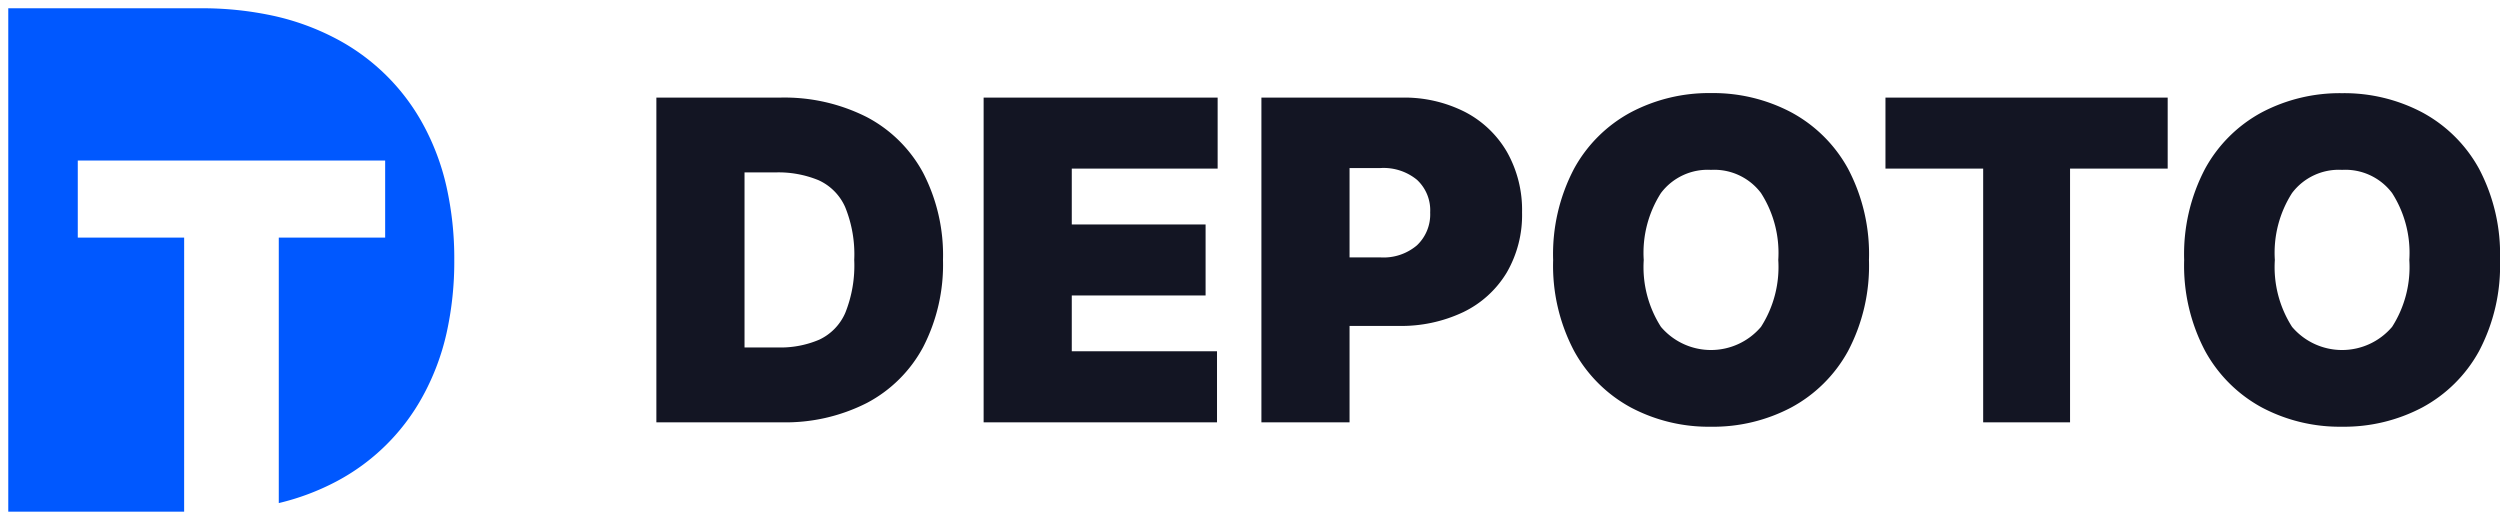
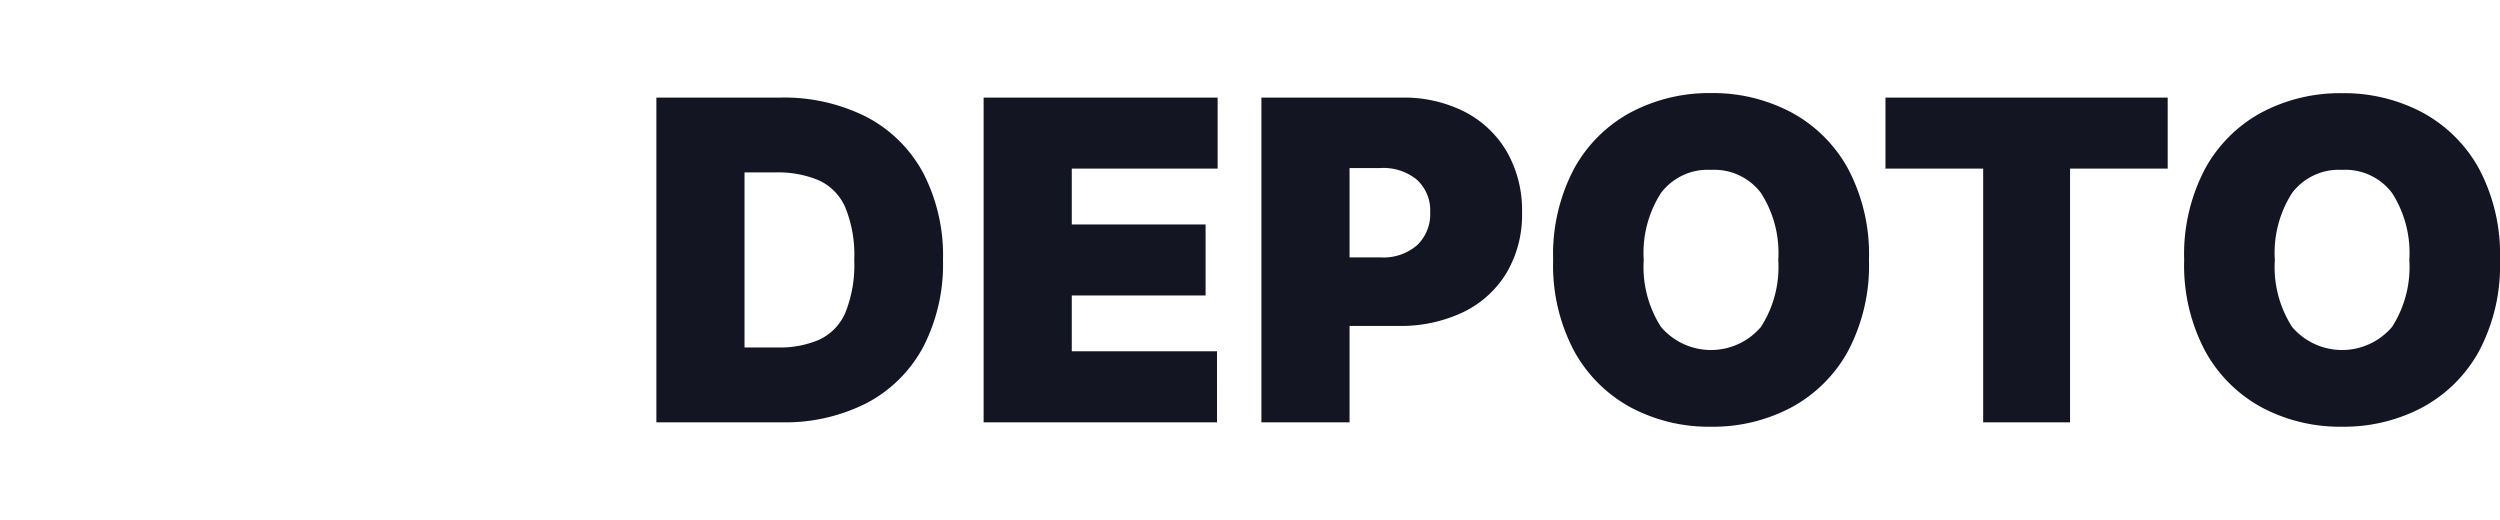
<svg xmlns="http://www.w3.org/2000/svg" width="151.069" height="31.418" viewBox="0 0 151.069 31.418">
  <defs>
    <style>.x{fill:#0058ff;stroke:rgba(0,0,0,0);stroke-miterlimit:10;}.b{fill:#131523;}</style>
  </defs>
  <g transform="translate(0.5 0.5)">
-     <path class="x" d="M10.627,30.418H0V0H11.629a20.226,20.226,0,0,1,4.392.455A15.007,15.007,0,0,1,19.776,1.82a12.72,12.72,0,0,1,5.307,5.228,14.514,14.514,0,0,1,1.4,3.745,19.845,19.845,0,0,1,.468,4.417,19.918,19.918,0,0,1-.466,4.417,14.551,14.551,0,0,1-1.4,3.745A12.706,12.706,0,0,1,19.813,28.6a14.764,14.764,0,0,1-3.467,1.3V13.859h6.428V9.2H4.2v4.658h6.428Z" transform="translate(0 0)" />
    <path class="b" d="M8.3,8.094H.75V-11.527H8.223a11.009,11.009,0,0,1,5.236,1.174A8.189,8.189,0,0,1,16.87-6.981a10.821,10.821,0,0,1,1.2,5.265,10.857,10.857,0,0,1-1.2,5.265,8.18,8.18,0,0,1-3.392,3.372A10.836,10.836,0,0,1,8.3,8.094ZM6.077,3.572H8.108A5.966,5.966,0,0,0,10.594,3.1a3.187,3.187,0,0,0,1.571-1.619,7.672,7.672,0,0,0,.541-3.2,7.554,7.554,0,0,0-.551-3.2,3.207,3.207,0,0,0-1.61-1.619,6.382,6.382,0,0,0-2.592-.469H6.077ZM20.525,8.094V-11.527H34.666v4.292H25.852v3.372h8.086V.43H25.852V3.8h8.776V8.094Zm16.786,0V-11.527H45.78a8.093,8.093,0,0,1,3.823.862,6.258,6.258,0,0,1,2.548,2.424,7.118,7.118,0,0,1,.91,3.65,6.911,6.911,0,0,1-.934,3.65,6.205,6.205,0,0,1-2.616,2.376,8.731,8.731,0,0,1-3.923.834H42.637V8.094ZM42.637-1.87h1.878A3.114,3.114,0,0,0,46.709-2.6a2.571,2.571,0,0,0,.8-1.988,2.507,2.507,0,0,0-.8-1.974,3.18,3.18,0,0,0-2.194-.709H42.637Zm31.387.153A11.048,11.048,0,0,1,72.75,3.807a8.512,8.512,0,0,1-3.44,3.4,10.1,10.1,0,0,1-4.829,1.154A10.045,10.045,0,0,1,59.639,7.2a8.554,8.554,0,0,1-3.43-3.411,11.039,11.039,0,0,1-1.269-5.5A11.081,11.081,0,0,1,56.209-7.24a8.489,8.489,0,0,1,3.43-3.4A10.112,10.112,0,0,1,64.482-11.8a10.1,10.1,0,0,1,4.829,1.154,8.512,8.512,0,0,1,3.44,3.4A11.048,11.048,0,0,1,74.024-1.716Zm-5.48,0A6.7,6.7,0,0,0,67.5-5.76a3.533,3.533,0,0,0-3.023-1.4,3.533,3.533,0,0,0-3.023,1.4,6.7,6.7,0,0,0-1.04,4.043,6.7,6.7,0,0,0,1.04,4.043,3.965,3.965,0,0,0,6.046,0A6.7,6.7,0,0,0,68.544-1.716Zm6.477-5.519v-4.292H92.075v4.292h-5.9V8.094h-5.25V-7.235Zm37.135,5.519a11.048,11.048,0,0,1-1.274,5.523,8.512,8.512,0,0,1-3.44,3.4,10.1,10.1,0,0,1-4.829,1.154A10.045,10.045,0,0,1,97.77,7.2a8.554,8.554,0,0,1-3.43-3.411,11.039,11.039,0,0,1-1.269-5.5A11.081,11.081,0,0,1,94.341-7.24a8.489,8.489,0,0,1,3.43-3.4,10.112,10.112,0,0,1,4.843-1.154,10.1,10.1,0,0,1,4.829,1.154,8.512,8.512,0,0,1,3.44,3.4A11.048,11.048,0,0,1,112.156-1.716Zm-5.48,0a6.7,6.7,0,0,0-1.04-4.043,3.533,3.533,0,0,0-3.023-1.4,3.533,3.533,0,0,0-3.023,1.4,6.7,6.7,0,0,0-1.04,4.043,6.7,6.7,0,0,0,1.04,4.043,3.965,3.965,0,0,0,6.046,0A6.7,6.7,0,0,0,106.676-1.716Z" transform="translate(38.413 16.925)" />
  </g>
</svg>